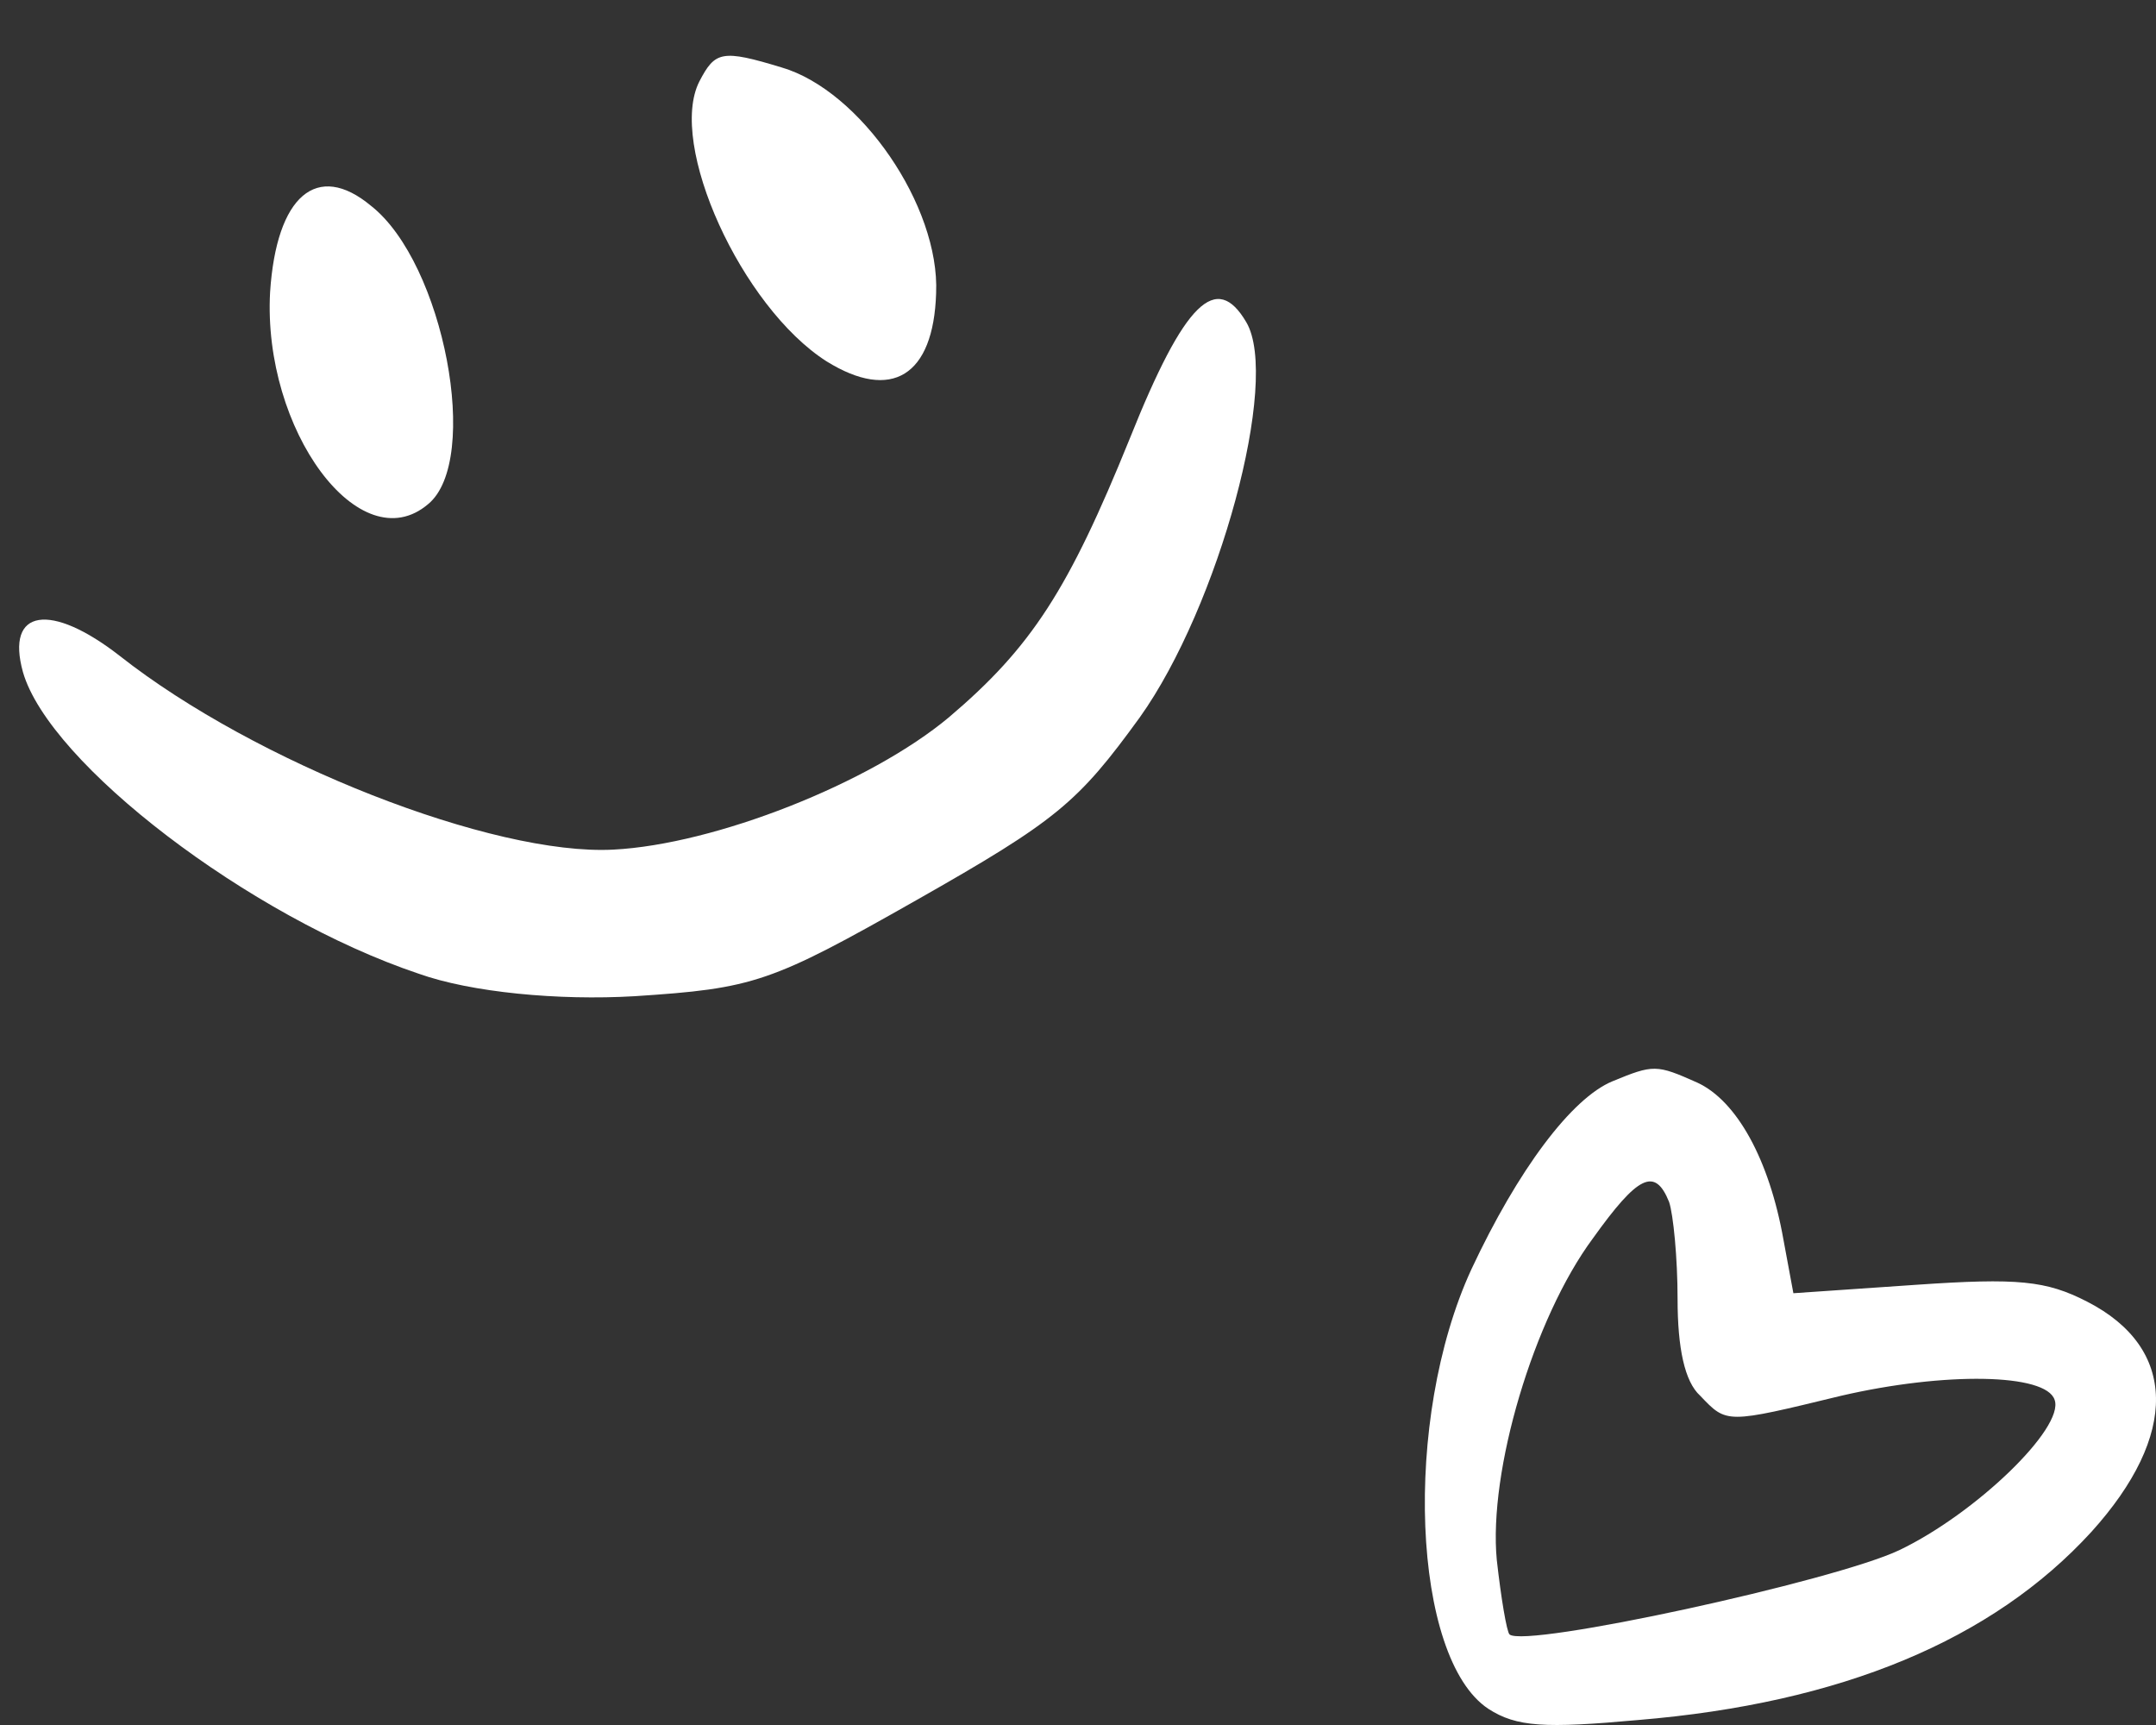
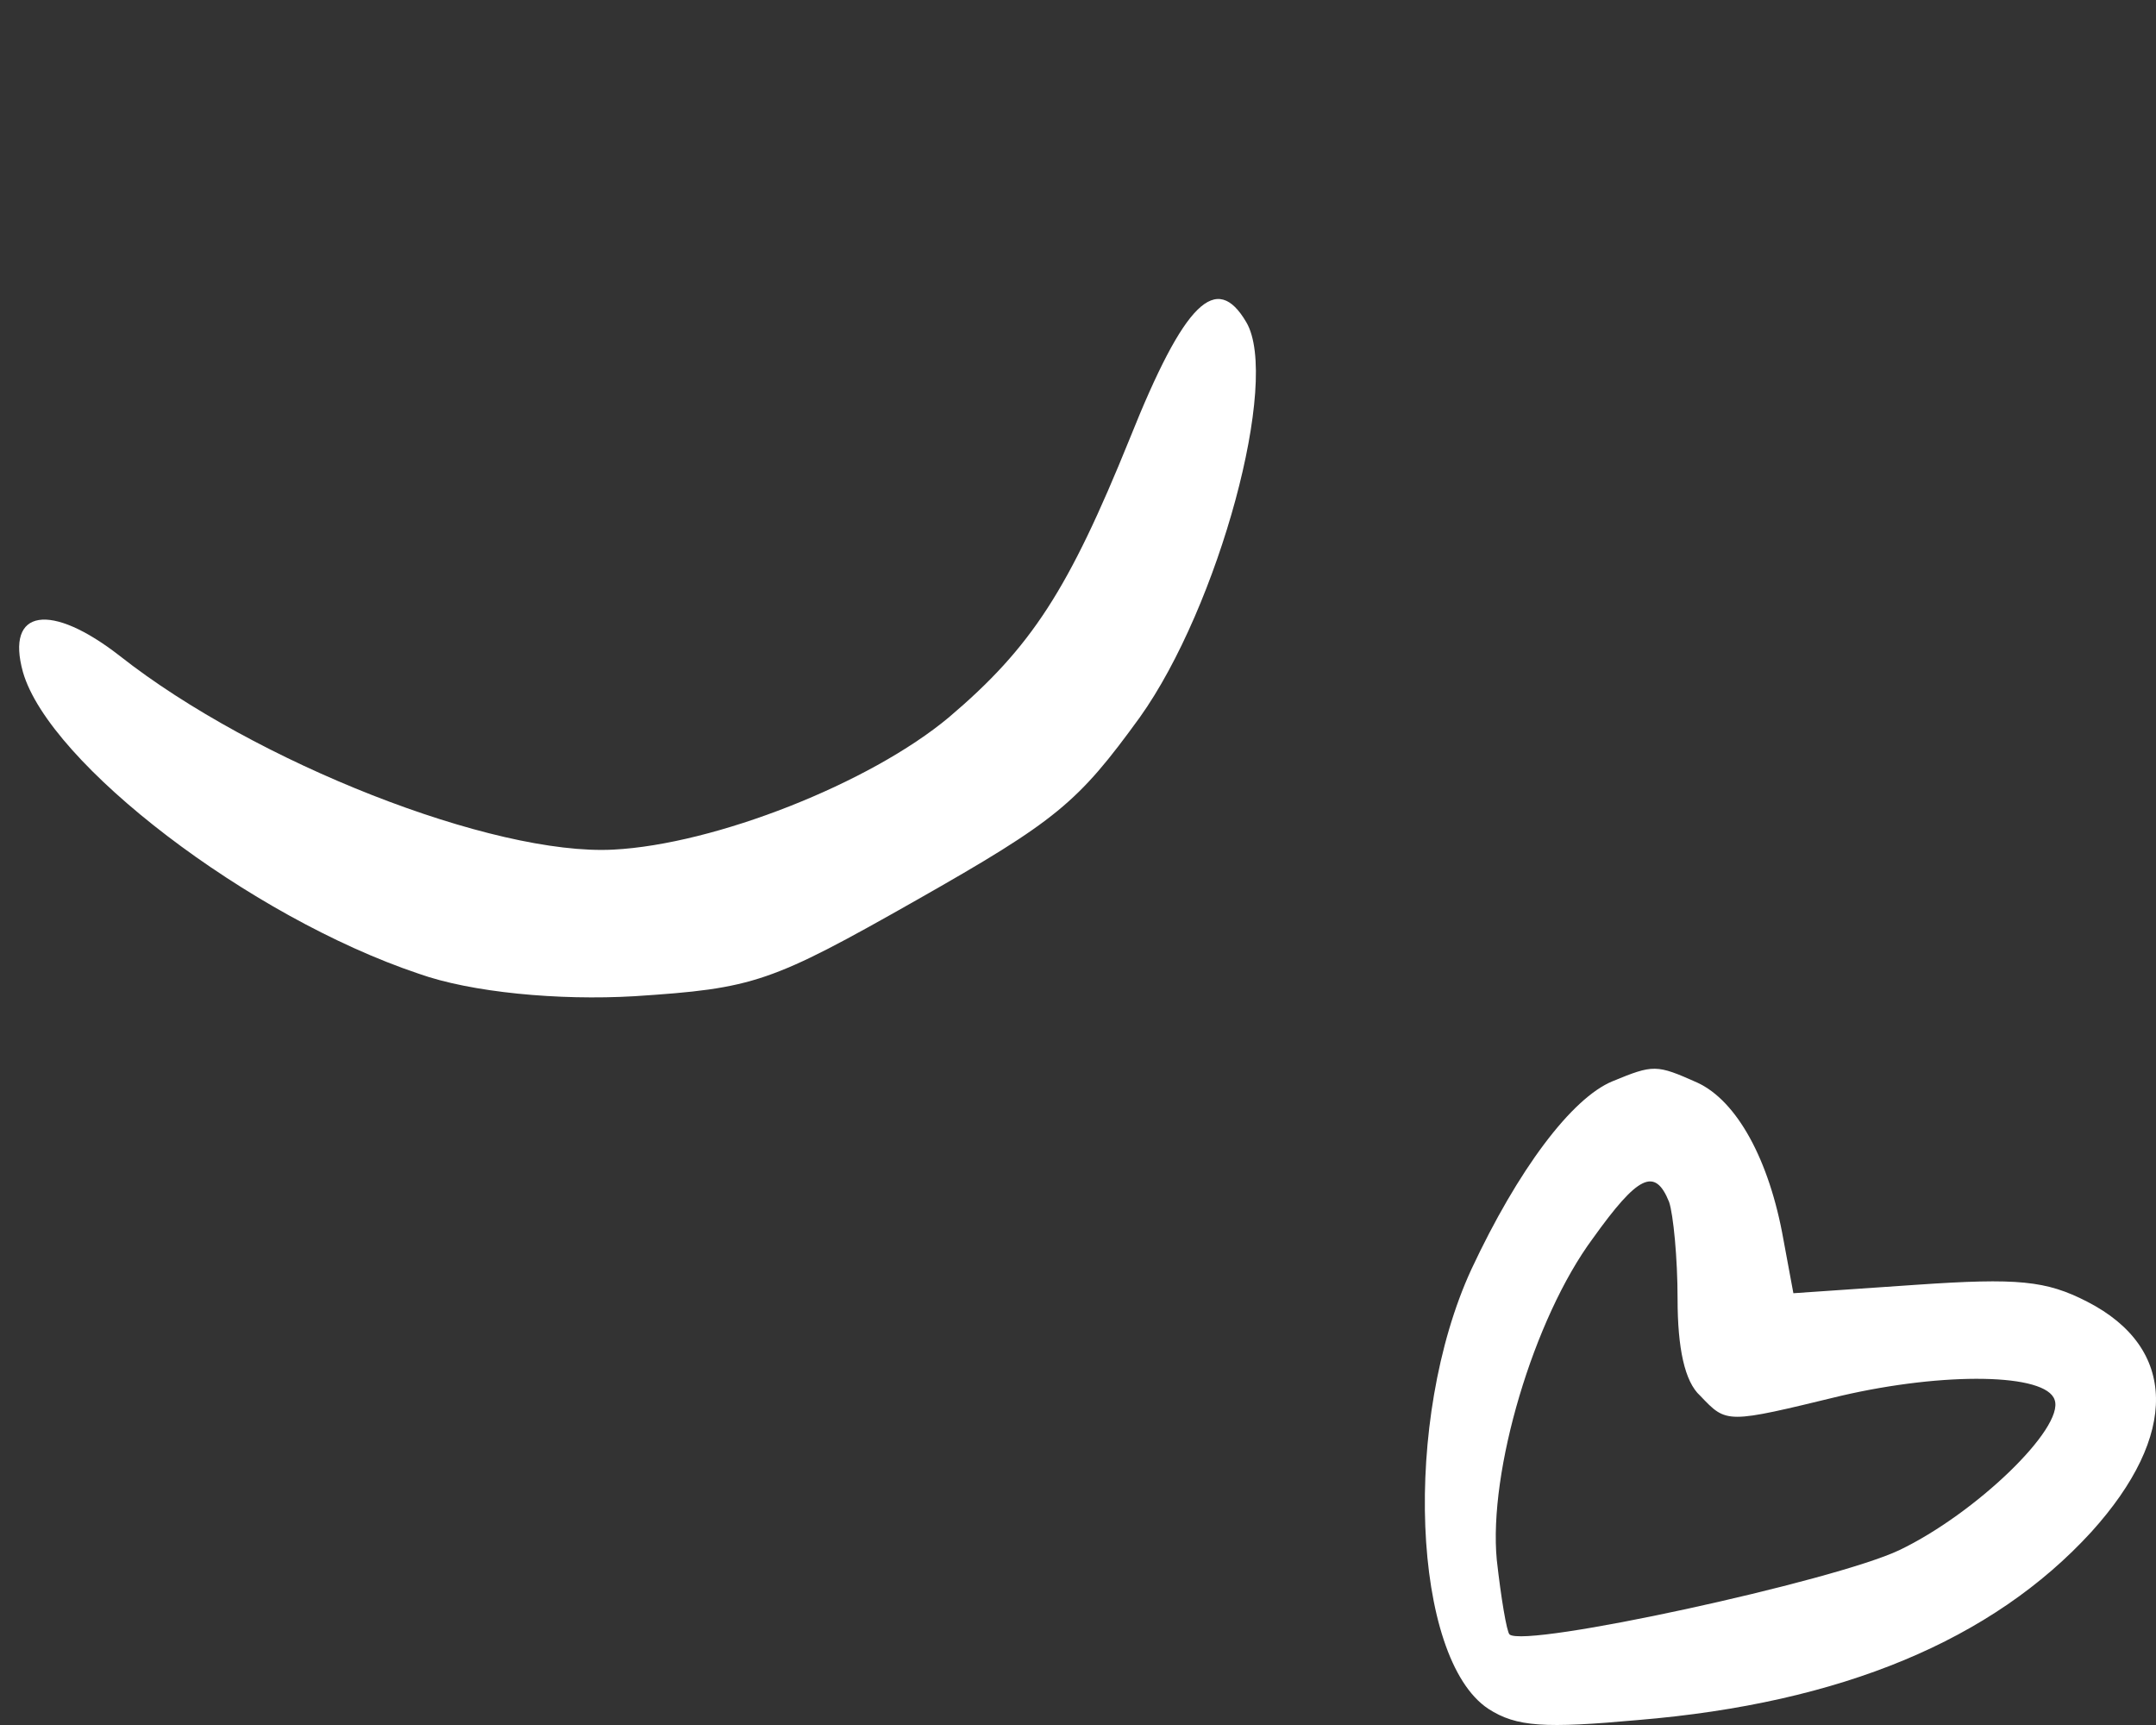
<svg xmlns="http://www.w3.org/2000/svg" width="115" height="92" viewBox="0 0 115 92" fill="none">
  <rect x="0" y="0" width="115" height="92" fill="#333333" stroke="none" />
-   <path d="M14.407 15.576C14.001 22.924 19.198 29.982 22.837 26.886C25.668 24.557 23.681 14.028 19.788 10.976C16.913 8.584 14.745 10.433 14.407 15.576Z" fill="white" />
-   <path d="M37.306 4.339C35.596 7.682 39.549 16.374 44.084 19.269C47.556 21.425 49.794 20.053 49.932 15.642C50.136 10.987 45.891 4.834 41.701 3.6C38.505 2.628 38.145 2.729 37.306 4.339Z" fill="white" />
  <path d="M1.224 35.844C2.622 40.724 13.305 48.9 22.328 51.929C25.118 52.926 29.789 53.371 33.848 53.131C40.217 52.716 41.096 52.424 48.891 48.002C56.37 43.758 57.494 42.811 60.8 38.254C65.002 32.362 68.297 20.281 66.478 17.186C64.887 14.478 63.192 16.059 60.259 23.397C57.002 31.433 55.032 34.511 50.617 38.254C46.393 41.785 38.119 45.035 32.718 45.313C26.303 45.651 13.617 40.676 6.385 34.979C2.707 32.114 0.284 32.457 1.224 35.844Z" fill="white" />
-   <path d="M86.016 57.665C83.831 58.563 80.968 62.382 78.482 67.699C74.791 75.711 75.319 88.441 79.386 91.136C80.893 92.11 82.4 92.185 87.371 91.735C98.219 90.837 106.28 87.467 111.553 81.701C116.223 76.535 116.148 71.892 111.327 69.421C109.142 68.298 107.635 68.148 102.212 68.522L95.658 68.972L95.13 66.126C94.377 61.858 92.645 58.713 90.535 57.74C88.351 56.766 88.2 56.766 86.016 57.665ZM89.029 64.105C89.255 64.778 89.481 67.1 89.481 69.271C89.481 71.892 89.857 73.689 90.686 74.438C92.117 75.936 92.042 75.936 98.219 74.438C103.718 73.165 109.142 73.24 109.594 74.663C110.121 76.16 105.376 80.728 101.308 82.675C97.842 84.322 81.345 87.916 80.516 87.168C80.366 87.018 80.064 85.221 79.838 83.199C79.386 78.482 81.797 70.32 84.961 66.051C87.371 62.682 88.275 62.233 89.029 64.105Z" fill="white" />
+   <path d="M86.016 57.665C83.831 58.563 80.968 62.382 78.482 67.699C74.791 75.711 75.319 88.441 79.386 91.136C80.893 92.11 82.4 92.185 87.371 91.735C98.219 90.837 106.28 87.467 111.553 81.701C116.223 76.535 116.148 71.892 111.327 69.421C109.142 68.298 107.635 68.148 102.212 68.522L95.658 68.972L95.13 66.126C94.377 61.858 92.645 58.713 90.535 57.74C88.351 56.766 88.2 56.766 86.016 57.665ZM89.029 64.105C89.255 64.778 89.481 67.1 89.481 69.271C89.481 71.892 89.857 73.689 90.686 74.438C92.117 75.936 92.042 75.936 98.219 74.438C103.718 73.165 109.142 73.24 109.594 74.663C110.121 76.16 105.376 80.728 101.308 82.675C97.842 84.322 81.345 87.916 80.516 87.168C80.366 87.018 80.064 85.221 79.838 83.199C79.386 78.482 81.797 70.32 84.961 66.051C87.371 62.682 88.275 62.233 89.029 64.105" fill="white" />
</svg>